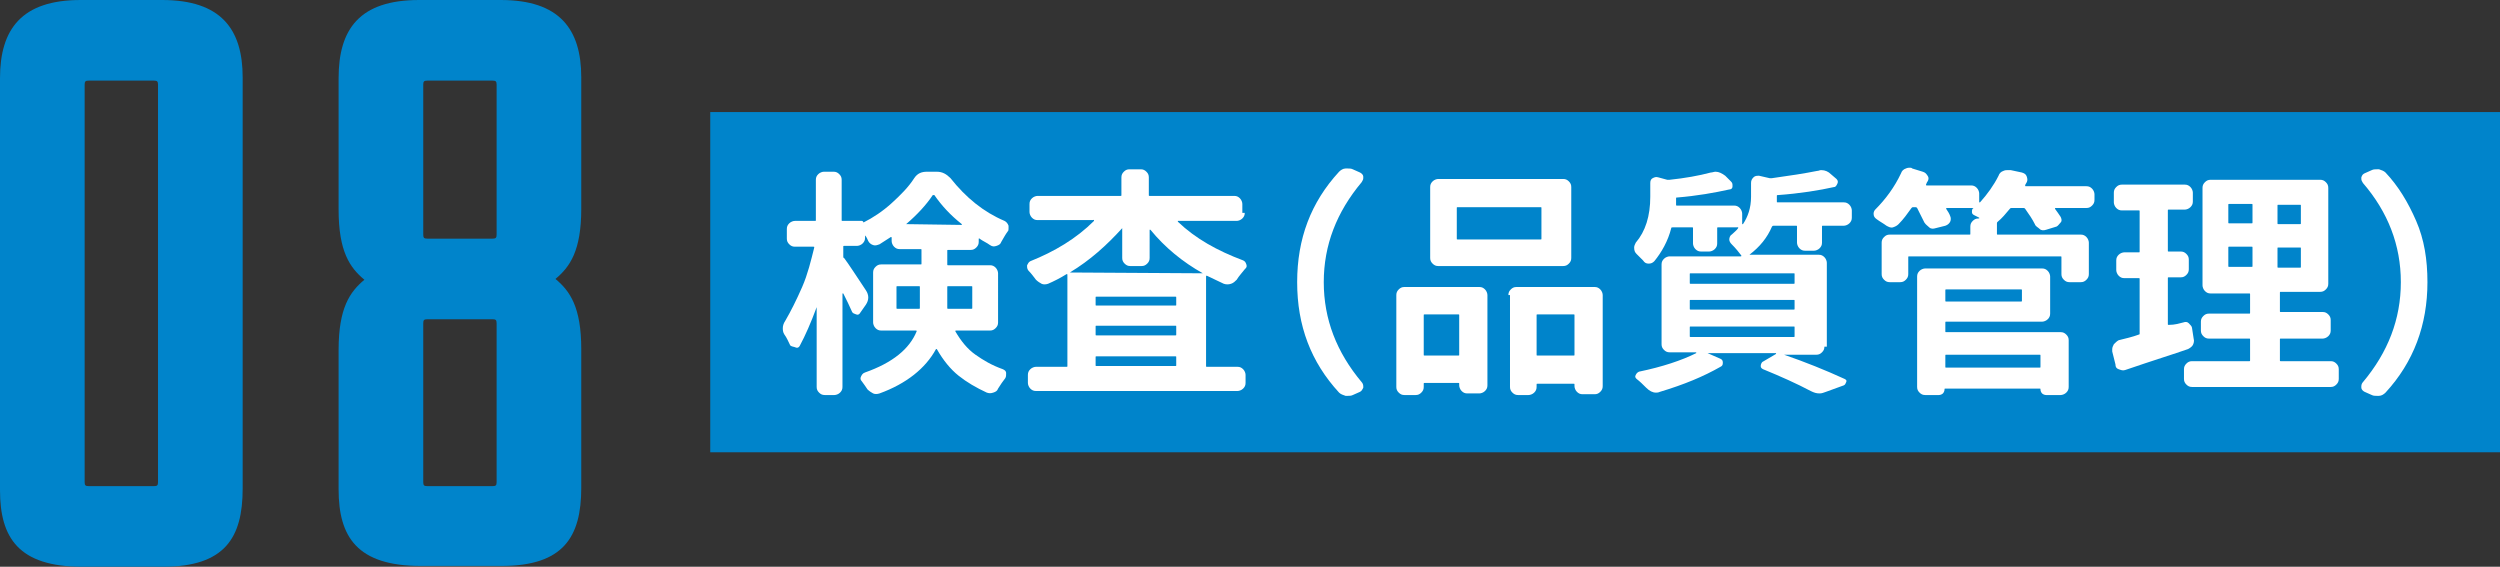
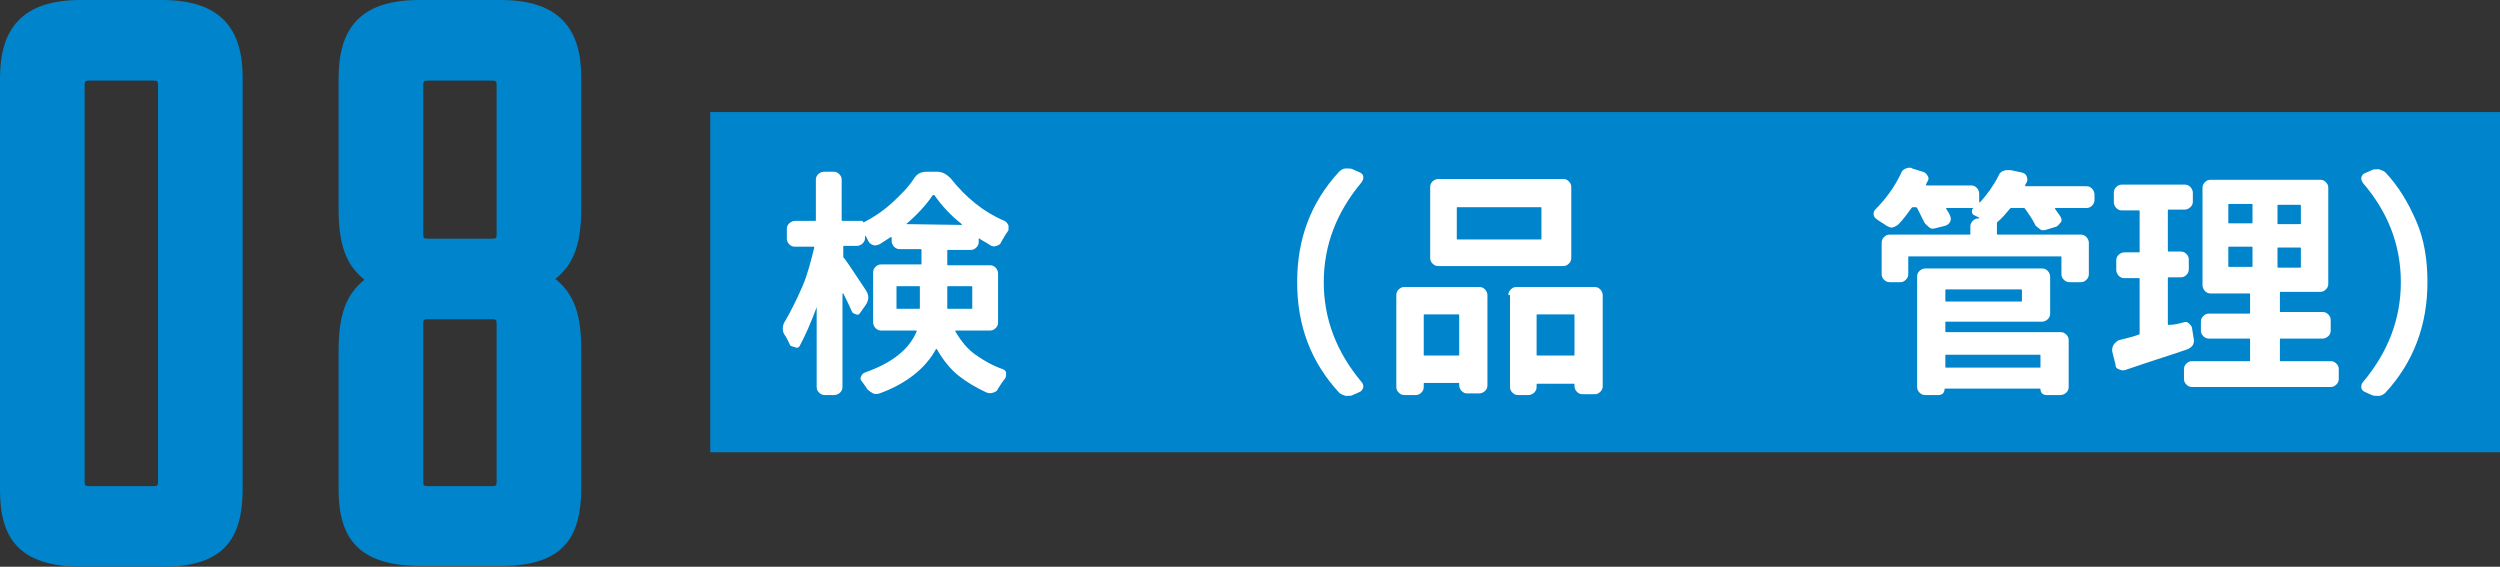
<svg xmlns="http://www.w3.org/2000/svg" version="1.1" id="レイヤー_1" x="0px" y="0px" viewBox="0 0 310.1 70.3" style="enable-background:new 0 0 310.1 70.3;" xml:space="preserve">
  <rect x="0" y="0" width="310.1" height="70.3" fill="#333333" stroke="none" />
  <style type="text/css">
	.st0{fill:#0084CB;}
	.st1{fill:#21110D;}
	.st2{fill:#FFFFFF;}
</style>
  <g>
    <path class="st0" d="M0,60.8V9.7C0,3.6,2.7,0,10,0h10.1c7.3,0,10,3.6,10,9.6v51c0,6.1-2.2,9.7-9.9,9.7h-10C2.3,70.3,0,66.7,0,60.8z    M19.1,10H11c-0.4,0-0.5,0.1-0.5,0.5v49.3c0,0.4,0.1,0.5,0.5,0.5h8.1c0.4,0,0.5-0.1,0.5-0.5V10.5C19.6,10.1,19.5,10,19.1,10z" />
    <path class="st0" d="M42,9.7C42,3.6,44.6,0,52,0h10.1c7.3,0,10,3.6,10,9.6v16.3c0,5.2-1.4,7.2-3.2,8.7c1.8,1.5,3.2,3.5,3.2,8.7   v17.2c0,6.1-2.2,9.7-9.9,9.7h-10c-7.9,0-10.2-3.6-10.2-9.5V43.4c0-5.2,1.4-7.2,3.2-8.7c-1.8-1.5-3.2-3.5-3.2-8.7V9.7z M61.1,10H53   c-0.4,0-0.5,0.1-0.5,0.5v18.6c0,0.4,0.1,0.5,0.5,0.5h8.1c0.4,0,0.5-0.1,0.5-0.5V10.5C61.6,10.1,61.5,10,61.1,10z M61.1,39.6H53   c-0.4,0-0.5,0.1-0.5,0.5v19.7c0,0.4,0.1,0.5,0.5,0.5h8.1c0.4,0,0.5-0.1,0.5-0.5V40.1C61.6,39.7,61.5,39.6,61.1,39.6z" />
  </g>
  <g>
    <g>
      <path class="st1" d="M123.8,40c0,0.3-0.1,0.5-0.3,0.7s-0.4,0.3-0.7,0.3h-4.2c-0.1,0-0.1,0-0.1,0.1c0.7,1.2,1.5,2.2,2.5,2.9    s2,1.3,3.4,1.8c0.2,0.1,0.4,0.2,0.4,0.5s0,0.4-0.1,0.6c-0.3,0.4-0.6,0.8-0.9,1.3c-0.1,0.3-0.3,0.4-0.6,0.5s-0.5,0.1-0.8,0    c-1.3-0.6-2.5-1.3-3.5-2.1s-1.9-1.9-2.7-3.3c0,0,0,0,0,0s-0.1,0-0.1,0c-1.3,2.4-3.7,4.3-7,5.5c-0.3,0.1-0.6,0.1-0.8,0    s-0.5-0.3-0.7-0.5c-0.2-0.3-0.4-0.6-0.7-1c-0.2-0.2-0.2-0.4-0.1-0.6s0.2-0.4,0.5-0.5c3.4-1.2,5.5-2.9,6.4-5.1c0-0.1,0-0.1-0.1-0.1    h-4.3c-0.3,0-0.5-0.1-0.7-0.3s-0.3-0.5-0.3-0.7v-6.2c0-0.3,0.1-0.5,0.3-0.7s0.4-0.3,0.7-0.3h4.9c0.1,0,0.1,0,0.1-0.1V31    c0-0.1,0-0.1-0.1-0.1h-2.6c-0.3,0-0.5-0.1-0.7-0.3s-0.3-0.5-0.3-0.7v-0.4c0-0.1,0-0.1-0.1-0.1c-0.5,0.3-0.9,0.6-1.4,0.9    c-0.3,0.1-0.5,0.2-0.8,0.1s-0.5-0.3-0.6-0.5c-0.1-0.2-0.2-0.5-0.4-0.7c0,0,0,0,0,0s0,0,0,0v0.3c0,0.3-0.1,0.5-0.3,0.7    s-0.5,0.3-0.7,0.3h-1.6c-0.1,0-0.1,0-0.1,0.1v1.2c0,0.1,0,0.2,0.1,0.2c0.6,0.8,1.5,2.2,2.7,4c0.2,0.3,0.3,0.6,0.3,0.9    s-0.1,0.6-0.3,0.9l-0.7,1c-0.1,0.2-0.3,0.3-0.5,0.2s-0.4-0.1-0.5-0.3c-0.3-0.7-0.7-1.5-1.1-2.3c0,0,0,0-0.1,0V48    c0,0.3-0.1,0.5-0.3,0.7s-0.5,0.3-0.7,0.3h-1.2c-0.3,0-0.5-0.1-0.7-0.3s-0.3-0.4-0.3-0.7v-9.9c0,0,0,0,0,0    c-0.7,1.9-1.4,3.5-2.1,4.8c-0.1,0.2-0.3,0.3-0.5,0.2S98.1,43,98,42.8c-0.2-0.4-0.4-0.9-0.7-1.3c-0.2-0.3-0.2-0.6-0.2-0.8    c0-0.3,0.1-0.6,0.3-0.9c0.7-1.2,1.4-2.6,2.1-4.2s1.1-3.3,1.5-4.9c0-0.1,0-0.1-0.1-0.1h-2.3c-0.3,0-0.5-0.1-0.7-0.3    s-0.3-0.4-0.3-0.7v-1.2c0-0.3,0.1-0.5,0.3-0.7s0.5-0.3,0.7-0.3h2.5c0.1,0,0.1,0,0.1-0.1v-5c0-0.3,0.1-0.5,0.3-0.7s0.5-0.3,0.7-0.3    h1.2c0.3,0,0.5,0.1,0.7,0.3s0.3,0.4,0.3,0.7v5c0,0.1,0,0.1,0.1,0.1h2.4c0.1,0,0.2,0.1,0.2,0.2c0,0,0,0,0,0    c1.2-0.6,2.4-1.4,3.5-2.4s2.1-2,2.8-3.1c0.4-0.6,0.9-0.8,1.6-0.8h1.2c0.7,0,1.2,0.3,1.7,0.8c1.9,2.4,4.1,4.2,6.7,5.3    c0.2,0.1,0.4,0.3,0.5,0.6c0,0.1,0,0.2,0,0.3c0,0.2,0,0.3-0.1,0.4c-0.3,0.4-0.5,0.8-0.8,1.3c-0.1,0.3-0.3,0.4-0.6,0.5    s-0.5,0.1-0.8-0.1c-0.4-0.3-0.9-0.5-1.3-0.8c-0.1-0.1-0.1,0-0.1,0.1v0.3c0,0.3-0.1,0.5-0.3,0.7s-0.4,0.3-0.7,0.3h-2.8    c-0.1,0-0.1,0-0.1,0.1v1.7c0,0.1,0,0.1,0.1,0.1h5.2c0.3,0,0.5,0.1,0.7,0.3s0.3,0.5,0.3,0.7V40z M111.2,38.2c0,0.1,0,0.1,0.1,0.1    h2.7c0.1,0,0.1,0,0.1-0.1c0-0.2,0-0.5,0-0.9v-1.7c0-0.1,0-0.1-0.1-0.1h-2.7c-0.1,0-0.1,0-0.1,0.1V38.2z M112.4,27.8    C112.4,27.8,112.4,27.8,112.4,27.8C112.4,27.9,112.4,27.9,112.4,27.8l6.9,0.1c0,0,0,0,0,0s0,0,0-0.1c-1.4-1.1-2.5-2.3-3.4-3.6    c0,0,0,0-0.1,0s-0.1,0-0.1,0C114.9,25.4,113.8,26.6,112.4,27.8z M120.6,35.6c0-0.1,0-0.1-0.1-0.1h-2.9c-0.1,0-0.1,0-0.1,0.1v1.8    c0,0.4,0,0.6,0,0.8c0,0.1,0,0.1,0.1,0.1h2.9c0.1,0,0.1,0,0.1-0.1V35.6z" />
      <path class="st1" d="M154.4,26.4c0,0.3-0.1,0.5-0.3,0.7s-0.5,0.3-0.7,0.3h-7.3c0,0,0,0,0,0s0,0,0,0.1c2.2,2.1,4.9,3.6,8.1,4.8    c0.2,0.1,0.3,0.2,0.4,0.5s0,0.4-0.2,0.6c-0.3,0.4-0.7,0.8-1,1.3c-0.2,0.2-0.4,0.4-0.7,0.5s-0.6,0.1-0.9,0c-0.6-0.3-1.3-0.6-2.1-1    c-0.1,0-0.1,0-0.1,0.1v11.1c0,0.1,0,0.1,0.1,0.1h3.8c0.3,0,0.5,0.1,0.7,0.3s0.3,0.5,0.3,0.7v1c0,0.3-0.1,0.5-0.3,0.7    s-0.5,0.3-0.7,0.3h-25c-0.3,0-0.5-0.1-0.7-0.3s-0.3-0.5-0.3-0.7v-1c0-0.3,0.1-0.5,0.3-0.7s0.5-0.3,0.7-0.3h3.8    c0.1,0,0.1,0,0.1-0.1V34.1c0-0.1,0-0.1-0.1-0.1c-0.8,0.5-1.6,0.9-2.3,1.2c-0.3,0.1-0.6,0.1-0.8,0s-0.5-0.3-0.7-0.5    c-0.3-0.4-0.6-0.8-0.9-1.1c-0.1-0.1-0.2-0.3-0.2-0.5c0,0,0-0.1,0-0.2c0.1-0.2,0.2-0.4,0.4-0.5c3-1.2,5.7-2.8,7.9-5c0,0,0,0,0-0.1    s0,0-0.1,0h-6.9c-0.3,0-0.5-0.1-0.7-0.3s-0.3-0.5-0.3-0.7v-1c0-0.3,0.1-0.5,0.3-0.7s0.5-0.3,0.7-0.3H139c0.1,0,0.1,0,0.1-0.1V22    c0-0.3,0.1-0.5,0.3-0.7s0.4-0.3,0.7-0.3h1.4c0.3,0,0.5,0.1,0.7,0.3s0.3,0.4,0.3,0.7v2.2c0,0.1,0,0.1,0.1,0.1h10.5    c0.3,0,0.5,0.1,0.7,0.3s0.3,0.5,0.3,0.7V26.4z M132.7,33.8C132.7,33.8,132.7,33.8,132.7,33.8C132.7,33.8,132.7,33.8,132.7,33.8    l16.5,0.1c0,0,0,0,0,0s0,0,0,0c-2.5-1.4-4.7-3.2-6.5-5.4c0,0,0,0-0.1,0s0,0,0,0V32c0,0.3-0.1,0.5-0.3,0.7s-0.4,0.3-0.7,0.3h-1.4    c-0.3,0-0.5-0.1-0.7-0.3s-0.3-0.4-0.3-0.7v-3.7c0,0,0,0,0,0s0,0,0,0C137.3,30.4,135.2,32.3,132.7,33.8z M145.8,37.9    c0.1,0,0.1,0,0.1-0.1v-0.9c0-0.1,0-0.1-0.1-0.1H136c-0.1,0-0.1,0-0.1,0.1v0.9c0,0.1,0,0.1,0.1,0.1H145.8z M136,40.4    c-0.1,0-0.1,0-0.1,0.1v1c0,0.1,0,0.1,0.1,0.1h9.8c0.1,0,0.1,0,0.1-0.1v-1c0-0.1,0-0.1-0.1-0.1H136z M135.9,45.3    c0,0.1,0,0.1,0.1,0.1h9.8c0.1,0,0.1,0,0.1-0.1v-1c0-0.1,0-0.1-0.1-0.1H136c-0.1,0-0.1,0-0.1,0.1V45.3z" />
      <path class="st1" d="M168.9,47.4c0.1,0.1,0.2,0.3,0.2,0.5c0,0.1,0,0.1,0,0.2c-0.1,0.2-0.2,0.4-0.4,0.5l-0.9,0.4    c-0.2,0.1-0.4,0.1-0.6,0.1c-0.1,0-0.2,0-0.3,0c-0.3-0.1-0.6-0.2-0.8-0.4c-3.5-3.8-5.2-8.3-5.2-13.7s1.7-9.9,5.2-13.7    c0.2-0.2,0.5-0.4,0.8-0.4c0.1,0,0.2,0,0.3,0c0.2,0,0.4,0,0.6,0.1l0.9,0.4c0.2,0.1,0.4,0.3,0.4,0.5c0,0.1,0,0.1,0,0.2    c0,0.2-0.1,0.3-0.2,0.5c-3.1,3.7-4.7,7.8-4.7,12.4S165.8,43.7,168.9,47.4z" />
      <path class="st1" d="M174.2,49c-0.3,0-0.5-0.1-0.7-0.3s-0.3-0.4-0.3-0.7V36.6c0-0.3,0.1-0.5,0.3-0.7s0.4-0.3,0.7-0.3h9.3    c0.3,0,0.5,0.1,0.7,0.3s0.3,0.5,0.3,0.7v11.2c0,0.3-0.1,0.5-0.3,0.7s-0.5,0.3-0.7,0.3h-1.5c-0.3,0-0.5-0.1-0.7-0.3    s-0.3-0.5-0.3-0.7v-0.2c0-0.1,0-0.1-0.1-0.1h-4.2c-0.1,0-0.1,0-0.1,0.1V48c0,0.3-0.1,0.5-0.3,0.7s-0.4,0.3-0.7,0.3H174.2z     M181,39.1c0-0.1,0-0.1-0.1-0.1h-4.2c-0.1,0-0.1,0-0.1,0.1V44c0,0.1,0,0.1,0.1,0.1h4.2c0.1,0,0.1,0,0.1-0.1V39.1z M193.9,22.2    c0.3,0,0.5,0.1,0.7,0.3s0.3,0.4,0.3,0.7V32c0,0.3-0.1,0.5-0.3,0.7s-0.4,0.3-0.7,0.3h-15.5c-0.3,0-0.5-0.1-0.7-0.3    s-0.3-0.4-0.3-0.7v-8.8c0-0.3,0.1-0.5,0.3-0.7s0.5-0.3,0.7-0.3H193.9z M191.1,29.7c0.1,0,0.1,0,0.1-0.1v-3.8c0-0.1,0-0.1-0.1-0.1    h-10.3c-0.1,0-0.1,0-0.1,0.1v3.8c0,0.1,0,0.1,0.1,0.1H191.1z M187.1,36.6c0-0.3,0.1-0.5,0.3-0.7s0.4-0.3,0.7-0.3h9.7    c0.3,0,0.5,0.1,0.7,0.3s0.3,0.5,0.3,0.7v11.3c0,0.3-0.1,0.5-0.3,0.7s-0.4,0.3-0.7,0.3h-1.5c-0.3,0-0.5-0.1-0.7-0.3    s-0.3-0.5-0.3-0.7v-0.2c0-0.1,0-0.1-0.1-0.1h-4.5c-0.1,0-0.1,0-0.1,0.1V48c0,0.3-0.1,0.5-0.3,0.7s-0.5,0.3-0.7,0.3h-1.3    c-0.3,0-0.5-0.1-0.7-0.3s-0.3-0.4-0.3-0.7V36.6z M190.6,44c0,0.1,0,0.1,0.1,0.1h4.5c0.1,0,0.1,0,0.1-0.1v-4.9c0-0.1,0-0.1-0.1-0.1    h-4.5c-0.1,0-0.1,0-0.1,0.1V44z" />
      <path class="st1" d="M226.3,43c0,0.3-0.1,0.5-0.3,0.7s-0.4,0.3-0.7,0.3h-4c0,0,0,0,0,0s0,0,0,0c2.6,0.9,5.1,1.9,7.5,3    c0.2,0.1,0.3,0.2,0.2,0.4s-0.1,0.3-0.3,0.4l-2.2,0.8c-0.3,0.1-0.5,0.2-0.8,0.2c-0.4,0-0.7-0.1-1.1-0.3c-1.7-0.9-3.7-1.8-5.9-2.7    c-0.2-0.1-0.3-0.2-0.3-0.4s0.1-0.4,0.2-0.5l1.7-1c0,0,0-0.1,0-0.1h-8.5c0,0,0,0,0,0s0,0,0,0l1.6,0.7c0.2,0.1,0.3,0.2,0.3,0.5    s-0.1,0.4-0.3,0.5c-2.1,1.2-4.5,2.2-7.5,3.1c-0.2,0.1-0.4,0.1-0.5,0.1c-0.4,0-0.8-0.2-1.2-0.6c-0.4-0.4-0.8-0.8-1.2-1.1    c-0.2-0.2-0.2-0.3-0.1-0.5s0.2-0.3,0.4-0.4c2.9-0.6,5.3-1.4,7.1-2.3c0,0,0-0.1,0-0.1h-3.3c-0.3,0-0.5-0.1-0.7-0.3    s-0.3-0.4-0.3-0.7V32.8c0-0.3,0.1-0.5,0.3-0.7s0.5-0.3,0.7-0.3h8.8c0.1,0,0.1,0,0.1-0.1c-0.3-0.4-0.7-0.9-1.2-1.4    c-0.2-0.2-0.3-0.4-0.3-0.6s0.1-0.5,0.3-0.6c0.3-0.3,0.6-0.5,0.8-0.8c0,0,0,0,0-0.1s0,0-0.1,0h-2.4c-0.1,0-0.1,0-0.1,0.1v1.9    c0,0.3-0.1,0.5-0.3,0.7s-0.5,0.3-0.7,0.3H211c-0.3,0-0.5-0.1-0.7-0.3s-0.3-0.5-0.3-0.7v-1.9c0-0.1,0-0.1-0.1-0.1h-2.4    c-0.1,0-0.2,0-0.2,0.1c-0.4,1.6-1.2,3-2.1,4.1c-0.2,0.2-0.4,0.3-0.7,0.3s-0.5-0.1-0.7-0.4c-0.3-0.3-0.6-0.6-0.8-0.8    c-0.2-0.2-0.3-0.4-0.3-0.8c0-0.2,0.1-0.4,0.2-0.6c1.2-1.4,1.8-3.3,1.8-5.7v-1.7c0-0.3,0.1-0.5,0.3-0.6s0.4-0.2,0.7-0.1l1.1,0.3    c0.1,0,0.2,0,0.3,0c1.9-0.2,3.6-0.5,5.1-0.9c0.2,0,0.4-0.1,0.6-0.1c0.4,0,0.8,0.2,1.2,0.5l0.7,0.7c0.2,0.2,0.2,0.3,0.2,0.6    s-0.2,0.4-0.4,0.4c-1.8,0.4-4,0.8-6.5,1c-0.1,0-0.1,0-0.1,0.1v0c0,0.3,0,0.6,0,0.8c0,0.1,0,0.1,0.1,0.1h7.1c0.3,0,0.5,0.1,0.7,0.3    s0.3,0.5,0.3,0.7v1.3c0,0,0,0,0,0s0,0,0.1,0c0.6-0.9,1-2,1-3.4v-1.7c0-0.3,0.1-0.5,0.3-0.7s0.4-0.2,0.7-0.2l1.3,0.3    c0.1,0,0.2,0,0.3,0c2.2-0.3,4.1-0.6,5.6-0.9c0.2,0,0.3-0.1,0.5-0.1c0.5,0,0.9,0.2,1.2,0.5l0.7,0.6c0.2,0.2,0.2,0.4,0.1,0.6    s-0.2,0.4-0.4,0.4c-1.8,0.4-4.2,0.8-7,1c-0.1,0-0.1,0-0.1,0.1v0c0,0.3,0,0.6,0,0.7c0,0.1,0,0.1,0.1,0.1h8.2c0.3,0,0.5,0.1,0.7,0.3    s0.3,0.5,0.3,0.7V27c0,0.3-0.1,0.5-0.3,0.7s-0.5,0.3-0.7,0.3h-2.6c-0.1,0-0.1,0-0.1,0.1v2c0,0.3-0.1,0.5-0.3,0.7s-0.5,0.3-0.7,0.3    h-1.1c-0.3,0-0.5-0.1-0.7-0.3s-0.3-0.5-0.3-0.7v-2c0-0.1,0-0.1-0.1-0.1h-2.8c-0.1,0-0.1,0-0.2,0.1c-0.6,1.4-1.5,2.5-2.8,3.5    c0,0,0,0,0,0s0,0,0,0h8.6c0.3,0,0.5,0.1,0.7,0.3s0.3,0.5,0.3,0.7V43z M209.7,33.9c-0.1,0-0.1,0-0.1,0.1v1.1c0,0.1,0,0.1,0.1,0.1    h12.8c0.1,0,0.1,0,0.1-0.1V34c0-0.1,0-0.1-0.1-0.1H209.7z M209.7,37.2c-0.1,0-0.1,0-0.1,0.1v1c0,0.1,0,0.1,0.1,0.1h12.8    c0.1,0,0.1,0,0.1-0.1v-1c0-0.1,0-0.1-0.1-0.1H209.7z M209.7,40.5c-0.1,0-0.1,0-0.1,0.1v1.1c0,0.1,0,0.1,0.1,0.1h12.8    c0.1,0,0.1,0,0.1-0.1v-1.1c0-0.1,0-0.1-0.1-0.1H209.7z" />
      <path class="st1" d="M258.8,23.1c0.3,0,0.5,0.1,0.7,0.3s0.3,0.5,0.3,0.7v0.7c0,0.3-0.1,0.5-0.3,0.7s-0.4,0.3-0.7,0.3H255    c-0.1,0-0.1,0-0.1,0.1c0.3,0.4,0.5,0.7,0.7,1c0.1,0.2,0.2,0.5,0,0.7s-0.3,0.4-0.5,0.5l-1.3,0.4c-0.3,0.1-0.6,0.1-0.8-0.1    s-0.5-0.3-0.6-0.6c-0.3-0.6-0.7-1.2-1.2-1.9c-0.1-0.1-0.1-0.1-0.2-0.1h-1.5c-0.1,0-0.1,0-0.2,0.1c-0.5,0.6-1,1.2-1.5,1.6    c-0.1,0.1-0.1,0.1-0.1,0.2v1.3c0,0.1,0,0.1,0.1,0.1h10.3c0.3,0,0.5,0.1,0.7,0.3s0.3,0.5,0.3,0.7v3.9c0,0.3-0.1,0.5-0.3,0.7    s-0.4,0.3-0.7,0.3h-1.4c-0.3,0-0.5-0.1-0.7-0.3s-0.3-0.4-0.3-0.7v-2.1c0-0.1,0-0.1-0.1-0.1h-18.8c-0.1,0-0.1,0-0.1,0.1v2.1    c0,0.3-0.1,0.5-0.3,0.7s-0.4,0.3-0.7,0.3h-1.3c-0.3,0-0.5-0.1-0.7-0.3s-0.3-0.4-0.3-0.7v-3.9c0-0.3,0.1-0.5,0.3-0.7    s0.4-0.3,0.7-0.3h9.9c0.1,0,0.1,0,0.1-0.1v-0.9c0-0.3,0.1-0.5,0.3-0.7s0.4-0.3,0.7-0.3h0.1c0,0,0,0,0-0.1    c-0.2-0.1-0.4-0.2-0.6-0.3c-0.2-0.1-0.3-0.2-0.3-0.4s0-0.4,0.2-0.5c0,0,0,0,0,0s0,0,0,0h-3.3c-0.1,0-0.1,0-0.1,0.1    c0.2,0.3,0.4,0.6,0.5,0.9c0.1,0.2,0.1,0.5,0,0.7s-0.3,0.4-0.6,0.5l-1.2,0.3c-0.3,0.1-0.6,0.1-0.8-0.1s-0.4-0.3-0.6-0.6    c-0.3-0.6-0.6-1.2-0.9-1.8c-0.1-0.1-0.1-0.1-0.2-0.1h-0.3c-0.1,0-0.1,0-0.2,0.1c-0.5,0.7-1,1.4-1.6,2c-0.2,0.2-0.4,0.3-0.7,0.4    s-0.6-0.1-0.8-0.2c-0.4-0.3-0.8-0.5-1.2-0.8c-0.3-0.2-0.4-0.4-0.4-0.7c0-0.2,0.1-0.4,0.2-0.5c1.3-1.3,2.4-2.8,3.2-4.5    c0.1-0.3,0.3-0.5,0.6-0.6c0.2-0.1,0.4-0.1,0.5-0.1c0.1,0,0.2,0,0.3,0.1l1.3,0.4c0.3,0.1,0.4,0.2,0.6,0.5s0.1,0.5,0,0.7    c-0.1,0.1-0.1,0.2-0.2,0.4c0,0.1,0,0.1,0.1,0.1h5.5c0.3,0,0.5,0.1,0.7,0.3s0.3,0.5,0.3,0.7V25c0,0,0,0.1,0,0.1s0,0,0.1,0    c0.9-1,1.7-2.1,2.3-3.3c0.1-0.3,0.3-0.5,0.6-0.6c0.2-0.1,0.4-0.1,0.6-0.1c0.1,0,0.2,0,0.3,0l1.4,0.3c0.3,0.1,0.5,0.2,0.6,0.5    s0.1,0.5,0,0.7c-0.1,0.2-0.2,0.3-0.2,0.4c0,0.1,0,0.1,0.1,0.1H258.8z M241.4,39.9c-0.1,0-0.1,0-0.1,0.1v1.1c0,0.1,0,0.1,0.1,0.1    h14.2c0.3,0,0.5,0.1,0.7,0.3s0.3,0.4,0.3,0.7V48c0,0.3-0.1,0.5-0.3,0.7s-0.5,0.3-0.7,0.3h-1.8c-0.2,0-0.4-0.1-0.5-0.2    s-0.2-0.3-0.2-0.5c0-0.1,0-0.1-0.1-0.1h-11.7c-0.1,0-0.1,0-0.1,0.1c0,0.2-0.1,0.4-0.2,0.5s-0.3,0.2-0.5,0.2h-1.7    c-0.3,0-0.5-0.1-0.7-0.3s-0.3-0.4-0.3-0.7V34.3c0-0.3,0.1-0.5,0.3-0.7s0.5-0.3,0.7-0.3h14.5c0.3,0,0.5,0.1,0.7,0.3    s0.3,0.5,0.3,0.7v4.6c0,0.3-0.1,0.5-0.3,0.7s-0.5,0.3-0.7,0.3H241.4z M250.8,36c0-0.1,0-0.1-0.1-0.1h-9.3c-0.1,0-0.1,0-0.1,0.1    v1.3c0,0.1,0,0.1,0.1,0.1h9.3c0.1,0,0.1,0,0.1-0.1V36z M253.1,44.1c0-0.1,0-0.1-0.1-0.1h-11.6c-0.1,0-0.1,0-0.1,0.1v1.4    c0,0.1,0,0.1,0.1,0.1H253c0.1,0,0.1,0,0.1-0.1V44.1z" />
-       <path class="st1" d="M270.8,40c0.3-0.1,0.5-0.1,0.7,0.1s0.4,0.4,0.4,0.6l0.2,1.3c0.1,0.3,0,0.6-0.1,0.8s-0.4,0.4-0.6,0.5    c-1.7,0.6-4.3,1.4-7.8,2.6c-0.3,0.1-0.5,0-0.8-0.1s-0.4-0.3-0.4-0.6l-0.4-1.6c0-0.1,0-0.2,0-0.3c0-0.2,0.1-0.4,0.2-0.6    c0.2-0.2,0.4-0.4,0.6-0.5c0.8-0.2,1.7-0.4,2.5-0.7c0.1,0,0.1-0.1,0.1-0.1v-6.8c0-0.1,0-0.1-0.1-0.1h-1.8c-0.3,0-0.5-0.1-0.7-0.3    s-0.3-0.5-0.3-0.7v-1.2c0-0.3,0.1-0.5,0.3-0.7s0.5-0.3,0.7-0.3h1.8c0.1,0,0.1,0,0.1-0.1v-5c0-0.1,0-0.1-0.1-0.1h-2.1    c-0.3,0-0.5-0.1-0.7-0.3s-0.3-0.5-0.3-0.7v-1.2c0-0.3,0.1-0.5,0.3-0.7s0.4-0.3,0.7-0.3h7.8c0.3,0,0.5,0.1,0.7,0.3s0.3,0.5,0.3,0.7    V25c0,0.3-0.1,0.5-0.3,0.7s-0.5,0.3-0.7,0.3h-2c-0.1,0-0.1,0-0.1,0.1v5c0,0.1,0,0.1,0.1,0.1h1.5c0.3,0,0.5,0.1,0.7,0.3    s0.3,0.4,0.3,0.7v1.2c0,0.3-0.1,0.5-0.3,0.7s-0.4,0.3-0.7,0.3H269c-0.1,0-0.1,0-0.1,0.1v5.7c0,0.1,0,0.1,0.1,0.1    C269.8,40.3,270.4,40.1,270.8,40z M282.8,44.7c0,0.1,0,0.1,0.1,0.1h6.2c0.3,0,0.5,0.1,0.7,0.3s0.3,0.4,0.3,0.7v1.2    c0,0.3-0.1,0.5-0.3,0.7s-0.4,0.3-0.7,0.3h-17.2c-0.3,0-0.5-0.1-0.7-0.3s-0.3-0.4-0.3-0.7v-1.2c0-0.3,0.1-0.5,0.3-0.7    s0.4-0.3,0.7-0.3h7.1c0.1,0,0.1,0,0.1-0.1v-2.6c0-0.1,0-0.1-0.1-0.1h-5c-0.3,0-0.5-0.1-0.7-0.3S273,41.3,273,41v-1.1    c0-0.3,0.1-0.5,0.3-0.7s0.4-0.3,0.7-0.3h5c0.1,0,0.1,0,0.1-0.1v-2.3c0-0.1,0-0.1-0.1-0.1h-4.8c-0.3,0-0.5-0.1-0.7-0.3    s-0.3-0.5-0.3-0.7V23.3c0-0.3,0.1-0.5,0.3-0.7s0.4-0.3,0.7-0.3h13.6c0.3,0,0.5,0.1,0.7,0.3s0.3,0.4,0.3,0.7v11.9    c0,0.3-0.1,0.5-0.3,0.7s-0.4,0.3-0.7,0.3h-4.9c-0.1,0-0.1,0-0.1,0.1v2.3c0,0.1,0,0.1,0.1,0.1h5.2c0.3,0,0.5,0.1,0.7,0.3    s0.3,0.4,0.3,0.7V41c0,0.3-0.1,0.5-0.3,0.7s-0.5,0.3-0.7,0.3h-5.2c-0.1,0-0.1,0-0.1,0.1V44.7z M276.5,25.3c-0.1,0-0.1,0-0.1,0.1    v2.2c0,0.1,0,0.1,0.1,0.1h2.8c0.1,0,0.1,0,0.1-0.1v-2.2c0-0.1,0-0.1-0.1-0.1H276.5z M276.5,30.6c-0.1,0-0.1,0-0.1,0.1v2.3    c0,0.1,0,0.1,0.1,0.1h2.8c0.1,0,0.1,0,0.1-0.1v-2.3c0-0.1,0-0.1-0.1-0.1H276.5z M285.3,27.8c0.1,0,0.1,0,0.1-0.1v-2.2    c0-0.1,0-0.1-0.1-0.1h-2.7c-0.1,0-0.1,0-0.1,0.1v2.2c0,0.1,0,0.1,0.1,0.1H285.3z M285.3,33.2c0.1,0,0.1,0,0.1-0.1v-2.3    c0-0.1,0-0.1-0.1-0.1h-2.7c-0.1,0-0.1,0-0.1,0.1v2.3c0,0.1,0,0.1,0.1,0.1H285.3z" />
      <path class="st1" d="M293.1,22.7c-0.1-0.2-0.2-0.3-0.2-0.5c0-0.1,0-0.1,0-0.2c0.1-0.3,0.2-0.4,0.4-0.5l0.9-0.4    c0.2-0.1,0.4-0.1,0.6-0.1c0.1,0,0.2,0,0.3,0c0.3,0.1,0.6,0.2,0.8,0.4c1.6,1.7,2.8,3.7,3.8,6s1.4,4.8,1.4,7.6    c0,5.3-1.7,9.9-5.2,13.7c-0.2,0.2-0.5,0.4-0.8,0.4c-0.1,0-0.2,0-0.3,0c-0.2,0-0.4,0-0.6-0.1l-0.9-0.4c-0.2-0.1-0.4-0.3-0.4-0.5    c0-0.1,0-0.1,0-0.2c0-0.2,0.1-0.4,0.2-0.5c3.1-3.7,4.7-7.8,4.7-12.4S296.2,26.3,293.1,22.7z" />
    </g>
    <g>
      <rect x="88.1" y="13.9" class="st0" width="222.1" height="42.2" />
    </g>
    <g>
      <path class="st2" d="M123.8,40c0,0.3-0.1,0.5-0.3,0.7s-0.4,0.3-0.7,0.3h-4.2c-0.1,0-0.1,0-0.1,0.1c0.7,1.2,1.5,2.2,2.5,2.9    s2,1.3,3.4,1.8c0.2,0.1,0.4,0.2,0.4,0.5s0,0.4-0.1,0.6c-0.3,0.4-0.6,0.8-0.9,1.3c-0.1,0.3-0.3,0.4-0.6,0.5s-0.5,0.1-0.8,0    c-1.3-0.6-2.5-1.3-3.5-2.1s-1.9-1.9-2.7-3.3c0,0,0,0,0,0s-0.1,0-0.1,0c-1.3,2.4-3.7,4.3-7,5.5c-0.3,0.1-0.6,0.1-0.8,0    s-0.5-0.3-0.7-0.5c-0.2-0.3-0.4-0.6-0.7-1c-0.2-0.2-0.2-0.4-0.1-0.6s0.2-0.4,0.5-0.5c3.4-1.2,5.5-2.9,6.4-5.1c0-0.1,0-0.1-0.1-0.1    h-4.3c-0.3,0-0.5-0.1-0.7-0.3s-0.3-0.5-0.3-0.7v-6.2c0-0.3,0.1-0.5,0.3-0.7s0.4-0.3,0.7-0.3h4.9c0.1,0,0.1,0,0.1-0.1V31    c0-0.1,0-0.1-0.1-0.1h-2.6c-0.3,0-0.5-0.1-0.7-0.3s-0.3-0.5-0.3-0.7v-0.4c0-0.1,0-0.1-0.1-0.1c-0.5,0.3-0.9,0.6-1.4,0.9    c-0.3,0.1-0.5,0.2-0.8,0.1s-0.5-0.3-0.6-0.5c-0.1-0.2-0.2-0.5-0.4-0.7c0,0,0,0,0,0s0,0,0,0v0.3c0,0.3-0.1,0.5-0.3,0.7    s-0.5,0.3-0.7,0.3h-1.6c-0.1,0-0.1,0-0.1,0.1v1.2c0,0.1,0,0.2,0.1,0.2c0.6,0.8,1.5,2.2,2.7,4c0.2,0.3,0.3,0.6,0.3,0.9    s-0.1,0.6-0.3,0.9l-0.7,1c-0.1,0.2-0.3,0.3-0.5,0.2s-0.4-0.1-0.5-0.3c-0.3-0.7-0.7-1.5-1.1-2.3c0,0,0,0-0.1,0V48    c0,0.3-0.1,0.5-0.3,0.7s-0.5,0.3-0.7,0.3h-1.2c-0.3,0-0.5-0.1-0.7-0.3s-0.3-0.4-0.3-0.7v-9.9c0,0,0,0,0,0    c-0.7,1.9-1.4,3.5-2.1,4.8c-0.1,0.2-0.3,0.3-0.5,0.2S98.1,43,98,42.8c-0.2-0.4-0.4-0.9-0.7-1.3c-0.2-0.3-0.2-0.6-0.2-0.8    c0-0.3,0.1-0.6,0.3-0.9c0.7-1.2,1.4-2.6,2.1-4.2s1.1-3.3,1.5-4.9c0-0.1,0-0.1-0.1-0.1h-2.3c-0.3,0-0.5-0.1-0.7-0.3    s-0.3-0.4-0.3-0.7v-1.2c0-0.3,0.1-0.5,0.3-0.7s0.5-0.3,0.7-0.3h2.5c0.1,0,0.1,0,0.1-0.1v-5c0-0.3,0.1-0.5,0.3-0.7s0.5-0.3,0.7-0.3    h1.2c0.3,0,0.5,0.1,0.7,0.3s0.3,0.4,0.3,0.7v5c0,0.1,0,0.1,0.1,0.1h2.4c0.1,0,0.2,0.1,0.2,0.2c0,0,0,0,0,0    c1.2-0.6,2.4-1.4,3.5-2.4s2.1-2,2.8-3.1c0.4-0.6,0.9-0.8,1.6-0.8h1.2c0.7,0,1.2,0.3,1.7,0.8c1.9,2.4,4.1,4.2,6.7,5.3    c0.2,0.1,0.4,0.3,0.5,0.6c0,0.1,0,0.2,0,0.3c0,0.2,0,0.3-0.1,0.4c-0.3,0.4-0.5,0.8-0.8,1.3c-0.1,0.3-0.3,0.4-0.6,0.5    s-0.5,0.1-0.8-0.1c-0.4-0.3-0.9-0.5-1.3-0.8c-0.1-0.1-0.1,0-0.1,0.1v0.3c0,0.3-0.1,0.5-0.3,0.7s-0.4,0.3-0.7,0.3h-2.8    c-0.1,0-0.1,0-0.1,0.1v1.7c0,0.1,0,0.1,0.1,0.1h5.2c0.3,0,0.5,0.1,0.7,0.3s0.3,0.5,0.3,0.7V40z M111.2,38.2c0,0.1,0,0.1,0.1,0.1    h2.7c0.1,0,0.1,0,0.1-0.1c0-0.2,0-0.5,0-0.9v-1.7c0-0.1,0-0.1-0.1-0.1h-2.7c-0.1,0-0.1,0-0.1,0.1V38.2z M112.4,27.8    C112.4,27.8,112.4,27.8,112.4,27.8C112.4,27.9,112.4,27.9,112.4,27.8l6.9,0.1c0,0,0,0,0,0s0,0,0-0.1c-1.4-1.1-2.5-2.3-3.4-3.6    c0,0,0,0-0.1,0s-0.1,0-0.1,0C114.9,25.4,113.8,26.6,112.4,27.8z M120.6,35.6c0-0.1,0-0.1-0.1-0.1h-2.9c-0.1,0-0.1,0-0.1,0.1v1.8    c0,0.4,0,0.6,0,0.8c0,0.1,0,0.1,0.1,0.1h2.9c0.1,0,0.1,0,0.1-0.1V35.6z" />
-       <path class="st2" d="M154.4,26.4c0,0.3-0.1,0.5-0.3,0.7s-0.5,0.3-0.7,0.3h-7.3c0,0,0,0,0,0s0,0,0,0.1c2.2,2.1,4.9,3.6,8.1,4.8    c0.2,0.1,0.3,0.2,0.4,0.5s0,0.4-0.2,0.6c-0.3,0.4-0.7,0.8-1,1.3c-0.2,0.2-0.4,0.4-0.7,0.5s-0.6,0.1-0.9,0c-0.6-0.3-1.3-0.6-2.1-1    c-0.1,0-0.1,0-0.1,0.1v11.1c0,0.1,0,0.1,0.1,0.1h3.8c0.3,0,0.5,0.1,0.7,0.3s0.3,0.5,0.3,0.7v1c0,0.3-0.1,0.5-0.3,0.7    s-0.5,0.3-0.7,0.3h-25c-0.3,0-0.5-0.1-0.7-0.3s-0.3-0.5-0.3-0.7v-1c0-0.3,0.1-0.5,0.3-0.7s0.5-0.3,0.7-0.3h3.8    c0.1,0,0.1,0,0.1-0.1V34.1c0-0.1,0-0.1-0.1-0.1c-0.8,0.5-1.6,0.9-2.3,1.2c-0.3,0.1-0.6,0.1-0.8,0s-0.5-0.3-0.7-0.5    c-0.3-0.4-0.6-0.8-0.9-1.1c-0.1-0.1-0.2-0.3-0.2-0.5c0,0,0-0.1,0-0.2c0.1-0.2,0.2-0.4,0.4-0.5c3-1.2,5.7-2.8,7.9-5c0,0,0,0,0-0.1    s0,0-0.1,0h-6.9c-0.3,0-0.5-0.1-0.7-0.3s-0.3-0.5-0.3-0.7v-1c0-0.3,0.1-0.5,0.3-0.7s0.5-0.3,0.7-0.3H139c0.1,0,0.1,0,0.1-0.1V22    c0-0.3,0.1-0.5,0.3-0.7s0.4-0.3,0.7-0.3h1.4c0.3,0,0.5,0.1,0.7,0.3s0.3,0.4,0.3,0.7v2.2c0,0.1,0,0.1,0.1,0.1h10.5    c0.3,0,0.5,0.1,0.7,0.3s0.3,0.5,0.3,0.7V26.4z M132.7,33.8C132.7,33.8,132.7,33.8,132.7,33.8C132.7,33.8,132.7,33.8,132.7,33.8    l16.5,0.1c0,0,0,0,0,0s0,0,0,0c-2.5-1.4-4.7-3.2-6.5-5.4c0,0,0,0-0.1,0s0,0,0,0V32c0,0.3-0.1,0.5-0.3,0.7s-0.4,0.3-0.7,0.3h-1.4    c-0.3,0-0.5-0.1-0.7-0.3s-0.3-0.4-0.3-0.7v-3.7c0,0,0,0,0,0s0,0,0,0C137.3,30.4,135.2,32.3,132.7,33.8z M145.8,37.9    c0.1,0,0.1,0,0.1-0.1v-0.9c0-0.1,0-0.1-0.1-0.1H136c-0.1,0-0.1,0-0.1,0.1v0.9c0,0.1,0,0.1,0.1,0.1H145.8z M136,40.4    c-0.1,0-0.1,0-0.1,0.1v1c0,0.1,0,0.1,0.1,0.1h9.8c0.1,0,0.1,0,0.1-0.1v-1c0-0.1,0-0.1-0.1-0.1H136z M135.9,45.3    c0,0.1,0,0.1,0.1,0.1h9.8c0.1,0,0.1,0,0.1-0.1v-1c0-0.1,0-0.1-0.1-0.1H136c-0.1,0-0.1,0-0.1,0.1V45.3z" />
      <path class="st2" d="M168.9,47.4c0.1,0.1,0.2,0.3,0.2,0.5c0,0.1,0,0.1,0,0.2c-0.1,0.2-0.2,0.4-0.4,0.5l-0.9,0.4    c-0.2,0.1-0.4,0.1-0.6,0.1c-0.1,0-0.2,0-0.3,0c-0.3-0.1-0.6-0.2-0.8-0.4c-3.5-3.8-5.2-8.3-5.2-13.7s1.7-9.9,5.2-13.7    c0.2-0.2,0.5-0.4,0.8-0.4c0.1,0,0.2,0,0.3,0c0.2,0,0.4,0,0.6,0.1l0.9,0.4c0.2,0.1,0.4,0.3,0.4,0.5c0,0.1,0,0.1,0,0.2    c0,0.2-0.1,0.3-0.2,0.5c-3.1,3.7-4.7,7.8-4.7,12.4S165.8,43.7,168.9,47.4z" />
      <path class="st2" d="M174.2,49c-0.3,0-0.5-0.1-0.7-0.3s-0.3-0.4-0.3-0.7V36.6c0-0.3,0.1-0.5,0.3-0.7s0.4-0.3,0.7-0.3h9.3    c0.3,0,0.5,0.1,0.7,0.3s0.3,0.5,0.3,0.7v11.2c0,0.3-0.1,0.5-0.3,0.7s-0.5,0.3-0.7,0.3h-1.5c-0.3,0-0.5-0.1-0.7-0.3    s-0.3-0.5-0.3-0.7v-0.2c0-0.1,0-0.1-0.1-0.1h-4.2c-0.1,0-0.1,0-0.1,0.1V48c0,0.3-0.1,0.5-0.3,0.7s-0.4,0.3-0.7,0.3H174.2z     M181,39.1c0-0.1,0-0.1-0.1-0.1h-4.2c-0.1,0-0.1,0-0.1,0.1V44c0,0.1,0,0.1,0.1,0.1h4.2c0.1,0,0.1,0,0.1-0.1V39.1z M193.9,22.2    c0.3,0,0.5,0.1,0.7,0.3s0.3,0.4,0.3,0.7V32c0,0.3-0.1,0.5-0.3,0.7s-0.4,0.3-0.7,0.3h-15.5c-0.3,0-0.5-0.1-0.7-0.3    s-0.3-0.4-0.3-0.7v-8.8c0-0.3,0.1-0.5,0.3-0.7s0.5-0.3,0.7-0.3H193.9z M191.1,29.7c0.1,0,0.1,0,0.1-0.1v-3.8c0-0.1,0-0.1-0.1-0.1    h-10.3c-0.1,0-0.1,0-0.1,0.1v3.8c0,0.1,0,0.1,0.1,0.1H191.1z M187.1,36.6c0-0.3,0.1-0.5,0.3-0.7s0.4-0.3,0.7-0.3h9.7    c0.3,0,0.5,0.1,0.7,0.3s0.3,0.5,0.3,0.7v11.3c0,0.3-0.1,0.5-0.3,0.7s-0.4,0.3-0.7,0.3h-1.5c-0.3,0-0.5-0.1-0.7-0.3    s-0.3-0.5-0.3-0.7v-0.2c0-0.1,0-0.1-0.1-0.1h-4.5c-0.1,0-0.1,0-0.1,0.1V48c0,0.3-0.1,0.5-0.3,0.7s-0.5,0.3-0.7,0.3h-1.3    c-0.3,0-0.5-0.1-0.7-0.3s-0.3-0.4-0.3-0.7V36.6z M190.6,44c0,0.1,0,0.1,0.1,0.1h4.5c0.1,0,0.1,0,0.1-0.1v-4.9c0-0.1,0-0.1-0.1-0.1    h-4.5c-0.1,0-0.1,0-0.1,0.1V44z" />
-       <path class="st2" d="M226.3,43c0,0.3-0.1,0.5-0.3,0.7s-0.4,0.3-0.7,0.3h-4c0,0,0,0,0,0s0,0,0,0c2.6,0.9,5.1,1.9,7.5,3    c0.2,0.1,0.3,0.2,0.2,0.4s-0.1,0.3-0.3,0.4l-2.2,0.8c-0.3,0.1-0.5,0.2-0.8,0.2c-0.4,0-0.7-0.1-1.1-0.3c-1.7-0.9-3.7-1.8-5.9-2.7    c-0.2-0.1-0.3-0.2-0.3-0.4s0.1-0.4,0.2-0.5l1.7-1c0,0,0-0.1,0-0.1h-8.5c0,0,0,0,0,0s0,0,0,0l1.6,0.7c0.2,0.1,0.3,0.2,0.3,0.5    s-0.1,0.4-0.3,0.5c-2.1,1.2-4.5,2.2-7.5,3.1c-0.2,0.1-0.4,0.1-0.5,0.1c-0.4,0-0.8-0.2-1.2-0.6c-0.4-0.4-0.8-0.8-1.2-1.1    c-0.2-0.2-0.2-0.3-0.1-0.5s0.2-0.3,0.4-0.4c2.9-0.6,5.3-1.4,7.1-2.3c0,0,0-0.1,0-0.1h-3.3c-0.3,0-0.5-0.1-0.7-0.3    s-0.3-0.4-0.3-0.7V32.8c0-0.3,0.1-0.5,0.3-0.7s0.5-0.3,0.7-0.3h8.8c0.1,0,0.1,0,0.1-0.1c-0.3-0.4-0.7-0.9-1.2-1.4    c-0.2-0.2-0.3-0.4-0.3-0.6s0.1-0.5,0.3-0.6c0.3-0.3,0.6-0.5,0.8-0.8c0,0,0,0,0-0.1s0,0-0.1,0h-2.4c-0.1,0-0.1,0-0.1,0.1v1.9    c0,0.3-0.1,0.5-0.3,0.7s-0.5,0.3-0.7,0.3H211c-0.3,0-0.5-0.1-0.7-0.3s-0.3-0.5-0.3-0.7v-1.9c0-0.1,0-0.1-0.1-0.1h-2.4    c-0.1,0-0.2,0-0.2,0.1c-0.4,1.6-1.2,3-2.1,4.1c-0.2,0.2-0.4,0.3-0.7,0.3s-0.5-0.1-0.7-0.4c-0.3-0.3-0.6-0.6-0.8-0.8    c-0.2-0.2-0.3-0.4-0.3-0.8c0-0.2,0.1-0.4,0.2-0.6c1.2-1.4,1.8-3.3,1.8-5.7v-1.7c0-0.3,0.1-0.5,0.3-0.6s0.4-0.2,0.7-0.1l1.1,0.3    c0.1,0,0.2,0,0.3,0c1.9-0.2,3.6-0.5,5.1-0.9c0.2,0,0.4-0.1,0.6-0.1c0.4,0,0.8,0.2,1.2,0.5l0.7,0.7c0.2,0.2,0.2,0.3,0.2,0.6    s-0.2,0.4-0.4,0.4c-1.8,0.4-4,0.8-6.5,1c-0.1,0-0.1,0-0.1,0.1v0c0,0.3,0,0.6,0,0.8c0,0.1,0,0.1,0.1,0.1h7.1c0.3,0,0.5,0.1,0.7,0.3    s0.3,0.5,0.3,0.7v1.3c0,0,0,0,0,0s0,0,0.1,0c0.6-0.9,1-2,1-3.4v-1.7c0-0.3,0.1-0.5,0.3-0.7s0.4-0.2,0.7-0.2l1.3,0.3    c0.1,0,0.2,0,0.3,0c2.2-0.3,4.1-0.6,5.6-0.9c0.2,0,0.3-0.1,0.5-0.1c0.5,0,0.9,0.2,1.2,0.5l0.7,0.6c0.2,0.2,0.2,0.4,0.1,0.6    s-0.2,0.4-0.4,0.4c-1.8,0.4-4.2,0.8-7,1c-0.1,0-0.1,0-0.1,0.1v0c0,0.3,0,0.6,0,0.7c0,0.1,0,0.1,0.1,0.1h8.2c0.3,0,0.5,0.1,0.7,0.3    s0.3,0.5,0.3,0.7V27c0,0.3-0.1,0.5-0.3,0.7s-0.5,0.3-0.7,0.3h-2.6c-0.1,0-0.1,0-0.1,0.1v2c0,0.3-0.1,0.5-0.3,0.7s-0.5,0.3-0.7,0.3    h-1.1c-0.3,0-0.5-0.1-0.7-0.3s-0.3-0.5-0.3-0.7v-2c0-0.1,0-0.1-0.1-0.1h-2.8c-0.1,0-0.1,0-0.2,0.1c-0.6,1.4-1.5,2.5-2.8,3.5    c0,0,0,0,0,0s0,0,0,0h8.6c0.3,0,0.5,0.1,0.7,0.3s0.3,0.5,0.3,0.7V43z M209.7,33.9c-0.1,0-0.1,0-0.1,0.1v1.1c0,0.1,0,0.1,0.1,0.1    h12.8c0.1,0,0.1,0,0.1-0.1V34c0-0.1,0-0.1-0.1-0.1H209.7z M209.7,37.2c-0.1,0-0.1,0-0.1,0.1v1c0,0.1,0,0.1,0.1,0.1h12.8    c0.1,0,0.1,0,0.1-0.1v-1c0-0.1,0-0.1-0.1-0.1H209.7z M209.7,40.5c-0.1,0-0.1,0-0.1,0.1v1.1c0,0.1,0,0.1,0.1,0.1h12.8    c0.1,0,0.1,0,0.1-0.1v-1.1c0-0.1,0-0.1-0.1-0.1H209.7z" />
      <path class="st2" d="M258.8,23.1c0.3,0,0.5,0.1,0.7,0.3s0.3,0.5,0.3,0.7v0.7c0,0.3-0.1,0.5-0.3,0.7s-0.4,0.3-0.7,0.3H255    c-0.1,0-0.1,0-0.1,0.1c0.3,0.4,0.5,0.7,0.7,1c0.1,0.2,0.2,0.5,0,0.7s-0.3,0.4-0.5,0.5l-1.3,0.4c-0.3,0.1-0.6,0.1-0.8-0.1    s-0.5-0.3-0.6-0.6c-0.3-0.6-0.7-1.2-1.2-1.9c-0.1-0.1-0.1-0.1-0.2-0.1h-1.5c-0.1,0-0.1,0-0.2,0.1c-0.5,0.6-1,1.2-1.5,1.6    c-0.1,0.1-0.1,0.1-0.1,0.2v1.3c0,0.1,0,0.1,0.1,0.1h10.3c0.3,0,0.5,0.1,0.7,0.3s0.3,0.5,0.3,0.7v3.9c0,0.3-0.1,0.5-0.3,0.7    s-0.4,0.3-0.7,0.3h-1.4c-0.3,0-0.5-0.1-0.7-0.3s-0.3-0.4-0.3-0.7v-2.1c0-0.1,0-0.1-0.1-0.1h-18.8c-0.1,0-0.1,0-0.1,0.1v2.1    c0,0.3-0.1,0.5-0.3,0.7s-0.4,0.3-0.7,0.3h-1.3c-0.3,0-0.5-0.1-0.7-0.3s-0.3-0.4-0.3-0.7v-3.9c0-0.3,0.1-0.5,0.3-0.7    s0.4-0.3,0.7-0.3h9.9c0.1,0,0.1,0,0.1-0.1v-0.9c0-0.3,0.1-0.5,0.3-0.7s0.4-0.3,0.7-0.3h0.1c0,0,0,0,0-0.1    c-0.2-0.1-0.4-0.2-0.6-0.3c-0.2-0.1-0.3-0.2-0.3-0.4s0-0.4,0.2-0.5c0,0,0,0,0,0s0,0,0,0h-3.3c-0.1,0-0.1,0-0.1,0.1    c0.2,0.3,0.4,0.6,0.5,0.9c0.1,0.2,0.1,0.5,0,0.7s-0.3,0.4-0.6,0.5l-1.2,0.3c-0.3,0.1-0.6,0.1-0.8-0.1s-0.4-0.3-0.6-0.6    c-0.3-0.6-0.6-1.2-0.9-1.8c-0.1-0.1-0.1-0.1-0.2-0.1h-0.3c-0.1,0-0.1,0-0.2,0.1c-0.5,0.7-1,1.4-1.6,2c-0.2,0.2-0.4,0.3-0.7,0.4    s-0.6-0.1-0.8-0.2c-0.4-0.3-0.8-0.5-1.2-0.8c-0.3-0.2-0.4-0.4-0.4-0.7c0-0.2,0.1-0.4,0.2-0.5c1.3-1.3,2.4-2.8,3.2-4.5    c0.1-0.3,0.3-0.5,0.6-0.6c0.2-0.1,0.4-0.1,0.5-0.1c0.1,0,0.2,0,0.3,0.1l1.3,0.4c0.3,0.1,0.4,0.2,0.6,0.5s0.1,0.5,0,0.7    c-0.1,0.1-0.1,0.2-0.2,0.4c0,0.1,0,0.1,0.1,0.1h5.5c0.3,0,0.5,0.1,0.7,0.3s0.3,0.5,0.3,0.7V25c0,0,0,0.1,0,0.1s0,0,0.1,0    c0.9-1,1.7-2.1,2.3-3.3c0.1-0.3,0.3-0.5,0.6-0.6c0.2-0.1,0.4-0.1,0.6-0.1c0.1,0,0.2,0,0.3,0l1.4,0.3c0.3,0.1,0.5,0.2,0.6,0.5    s0.1,0.5,0,0.7c-0.1,0.2-0.2,0.3-0.2,0.4c0,0.1,0,0.1,0.1,0.1H258.8z M241.4,39.9c-0.1,0-0.1,0-0.1,0.1v1.1c0,0.1,0,0.1,0.1,0.1    h14.2c0.3,0,0.5,0.1,0.7,0.3s0.3,0.4,0.3,0.7V48c0,0.3-0.1,0.5-0.3,0.7s-0.5,0.3-0.7,0.3h-1.8c-0.2,0-0.4-0.1-0.5-0.2    s-0.2-0.3-0.2-0.5c0-0.1,0-0.1-0.1-0.1h-11.7c-0.1,0-0.1,0-0.1,0.1c0,0.2-0.1,0.4-0.2,0.5s-0.3,0.2-0.5,0.2h-1.7    c-0.3,0-0.5-0.1-0.7-0.3s-0.3-0.4-0.3-0.7V34.3c0-0.3,0.1-0.5,0.3-0.7s0.5-0.3,0.7-0.3h14.5c0.3,0,0.5,0.1,0.7,0.3    s0.3,0.5,0.3,0.7v4.6c0,0.3-0.1,0.5-0.3,0.7s-0.5,0.3-0.7,0.3H241.4z M250.8,36c0-0.1,0-0.1-0.1-0.1h-9.3c-0.1,0-0.1,0-0.1,0.1    v1.3c0,0.1,0,0.1,0.1,0.1h9.3c0.1,0,0.1,0,0.1-0.1V36z M253.1,44.1c0-0.1,0-0.1-0.1-0.1h-11.6c-0.1,0-0.1,0-0.1,0.1v1.4    c0,0.1,0,0.1,0.1,0.1H253c0.1,0,0.1,0,0.1-0.1V44.1z" />
      <path class="st2" d="M270.8,40c0.3-0.1,0.5-0.1,0.7,0.1s0.4,0.4,0.4,0.6l0.2,1.3c0.1,0.3,0,0.6-0.1,0.8s-0.4,0.4-0.6,0.5    c-1.7,0.6-4.3,1.4-7.8,2.6c-0.3,0.1-0.5,0-0.8-0.1s-0.4-0.3-0.4-0.6l-0.4-1.6c0-0.1,0-0.2,0-0.3c0-0.2,0.1-0.4,0.2-0.6    c0.2-0.2,0.4-0.4,0.6-0.5c0.8-0.2,1.7-0.4,2.5-0.7c0.1,0,0.1-0.1,0.1-0.1v-6.8c0-0.1,0-0.1-0.1-0.1h-1.8c-0.3,0-0.5-0.1-0.7-0.3    s-0.3-0.5-0.3-0.7v-1.2c0-0.3,0.1-0.5,0.3-0.7s0.5-0.3,0.7-0.3h1.8c0.1,0,0.1,0,0.1-0.1v-5c0-0.1,0-0.1-0.1-0.1h-2.1    c-0.3,0-0.5-0.1-0.7-0.3s-0.3-0.5-0.3-0.7v-1.2c0-0.3,0.1-0.5,0.3-0.7s0.4-0.3,0.7-0.3h7.8c0.3,0,0.5,0.1,0.7,0.3s0.3,0.5,0.3,0.7    V25c0,0.3-0.1,0.5-0.3,0.7s-0.5,0.3-0.7,0.3h-2c-0.1,0-0.1,0-0.1,0.1v5c0,0.1,0,0.1,0.1,0.1h1.5c0.3,0,0.5,0.1,0.7,0.3    s0.3,0.4,0.3,0.7v1.2c0,0.3-0.1,0.5-0.3,0.7s-0.4,0.3-0.7,0.3H269c-0.1,0-0.1,0-0.1,0.1v5.7c0,0.1,0,0.1,0.1,0.1    C269.8,40.3,270.4,40.1,270.8,40z M282.8,44.7c0,0.1,0,0.1,0.1,0.1h6.2c0.3,0,0.5,0.1,0.7,0.3s0.3,0.4,0.3,0.7v1.2    c0,0.3-0.1,0.5-0.3,0.7s-0.4,0.3-0.7,0.3h-17.2c-0.3,0-0.5-0.1-0.7-0.3s-0.3-0.4-0.3-0.7v-1.2c0-0.3,0.1-0.5,0.3-0.7    s0.4-0.3,0.7-0.3h7.1c0.1,0,0.1,0,0.1-0.1v-2.6c0-0.1,0-0.1-0.1-0.1h-5c-0.3,0-0.5-0.1-0.7-0.3S273,41.3,273,41v-1.1    c0-0.3,0.1-0.5,0.3-0.7s0.4-0.3,0.7-0.3h5c0.1,0,0.1,0,0.1-0.1v-2.3c0-0.1,0-0.1-0.1-0.1h-4.8c-0.3,0-0.5-0.1-0.7-0.3    s-0.3-0.5-0.3-0.7V23.3c0-0.3,0.1-0.5,0.3-0.7s0.4-0.3,0.7-0.3h13.6c0.3,0,0.5,0.1,0.7,0.3s0.3,0.4,0.3,0.7v11.9    c0,0.3-0.1,0.5-0.3,0.7s-0.4,0.3-0.7,0.3h-4.9c-0.1,0-0.1,0-0.1,0.1v2.3c0,0.1,0,0.1,0.1,0.1h5.2c0.3,0,0.5,0.1,0.7,0.3    s0.3,0.4,0.3,0.7V41c0,0.3-0.1,0.5-0.3,0.7s-0.5,0.3-0.7,0.3h-5.2c-0.1,0-0.1,0-0.1,0.1V44.7z M276.5,25.3c-0.1,0-0.1,0-0.1,0.1    v2.2c0,0.1,0,0.1,0.1,0.1h2.8c0.1,0,0.1,0,0.1-0.1v-2.2c0-0.1,0-0.1-0.1-0.1H276.5z M276.5,30.6c-0.1,0-0.1,0-0.1,0.1v2.3    c0,0.1,0,0.1,0.1,0.1h2.8c0.1,0,0.1,0,0.1-0.1v-2.3c0-0.1,0-0.1-0.1-0.1H276.5z M285.3,27.8c0.1,0,0.1,0,0.1-0.1v-2.2    c0-0.1,0-0.1-0.1-0.1h-2.7c-0.1,0-0.1,0-0.1,0.1v2.2c0,0.1,0,0.1,0.1,0.1H285.3z M285.3,33.2c0.1,0,0.1,0,0.1-0.1v-2.3    c0-0.1,0-0.1-0.1-0.1h-2.7c-0.1,0-0.1,0-0.1,0.1v2.3c0,0.1,0,0.1,0.1,0.1H285.3z" />
      <path class="st2" d="M293.1,22.7c-0.1-0.2-0.2-0.3-0.2-0.5c0-0.1,0-0.1,0-0.2c0.1-0.3,0.2-0.4,0.4-0.5l0.9-0.4    c0.2-0.1,0.4-0.1,0.6-0.1c0.1,0,0.2,0,0.3,0c0.3,0.1,0.6,0.2,0.8,0.4c1.6,1.7,2.8,3.7,3.8,6s1.4,4.8,1.4,7.6    c0,5.3-1.7,9.9-5.2,13.7c-0.2,0.2-0.5,0.4-0.8,0.4c-0.1,0-0.2,0-0.3,0c-0.2,0-0.4,0-0.6-0.1l-0.9-0.4c-0.2-0.1-0.4-0.3-0.4-0.5    c0-0.1,0-0.1,0-0.2c0-0.2,0.1-0.4,0.2-0.5c3.1-3.7,4.7-7.8,4.7-12.4S296.2,26.3,293.1,22.7z" />
    </g>
  </g>
</svg>